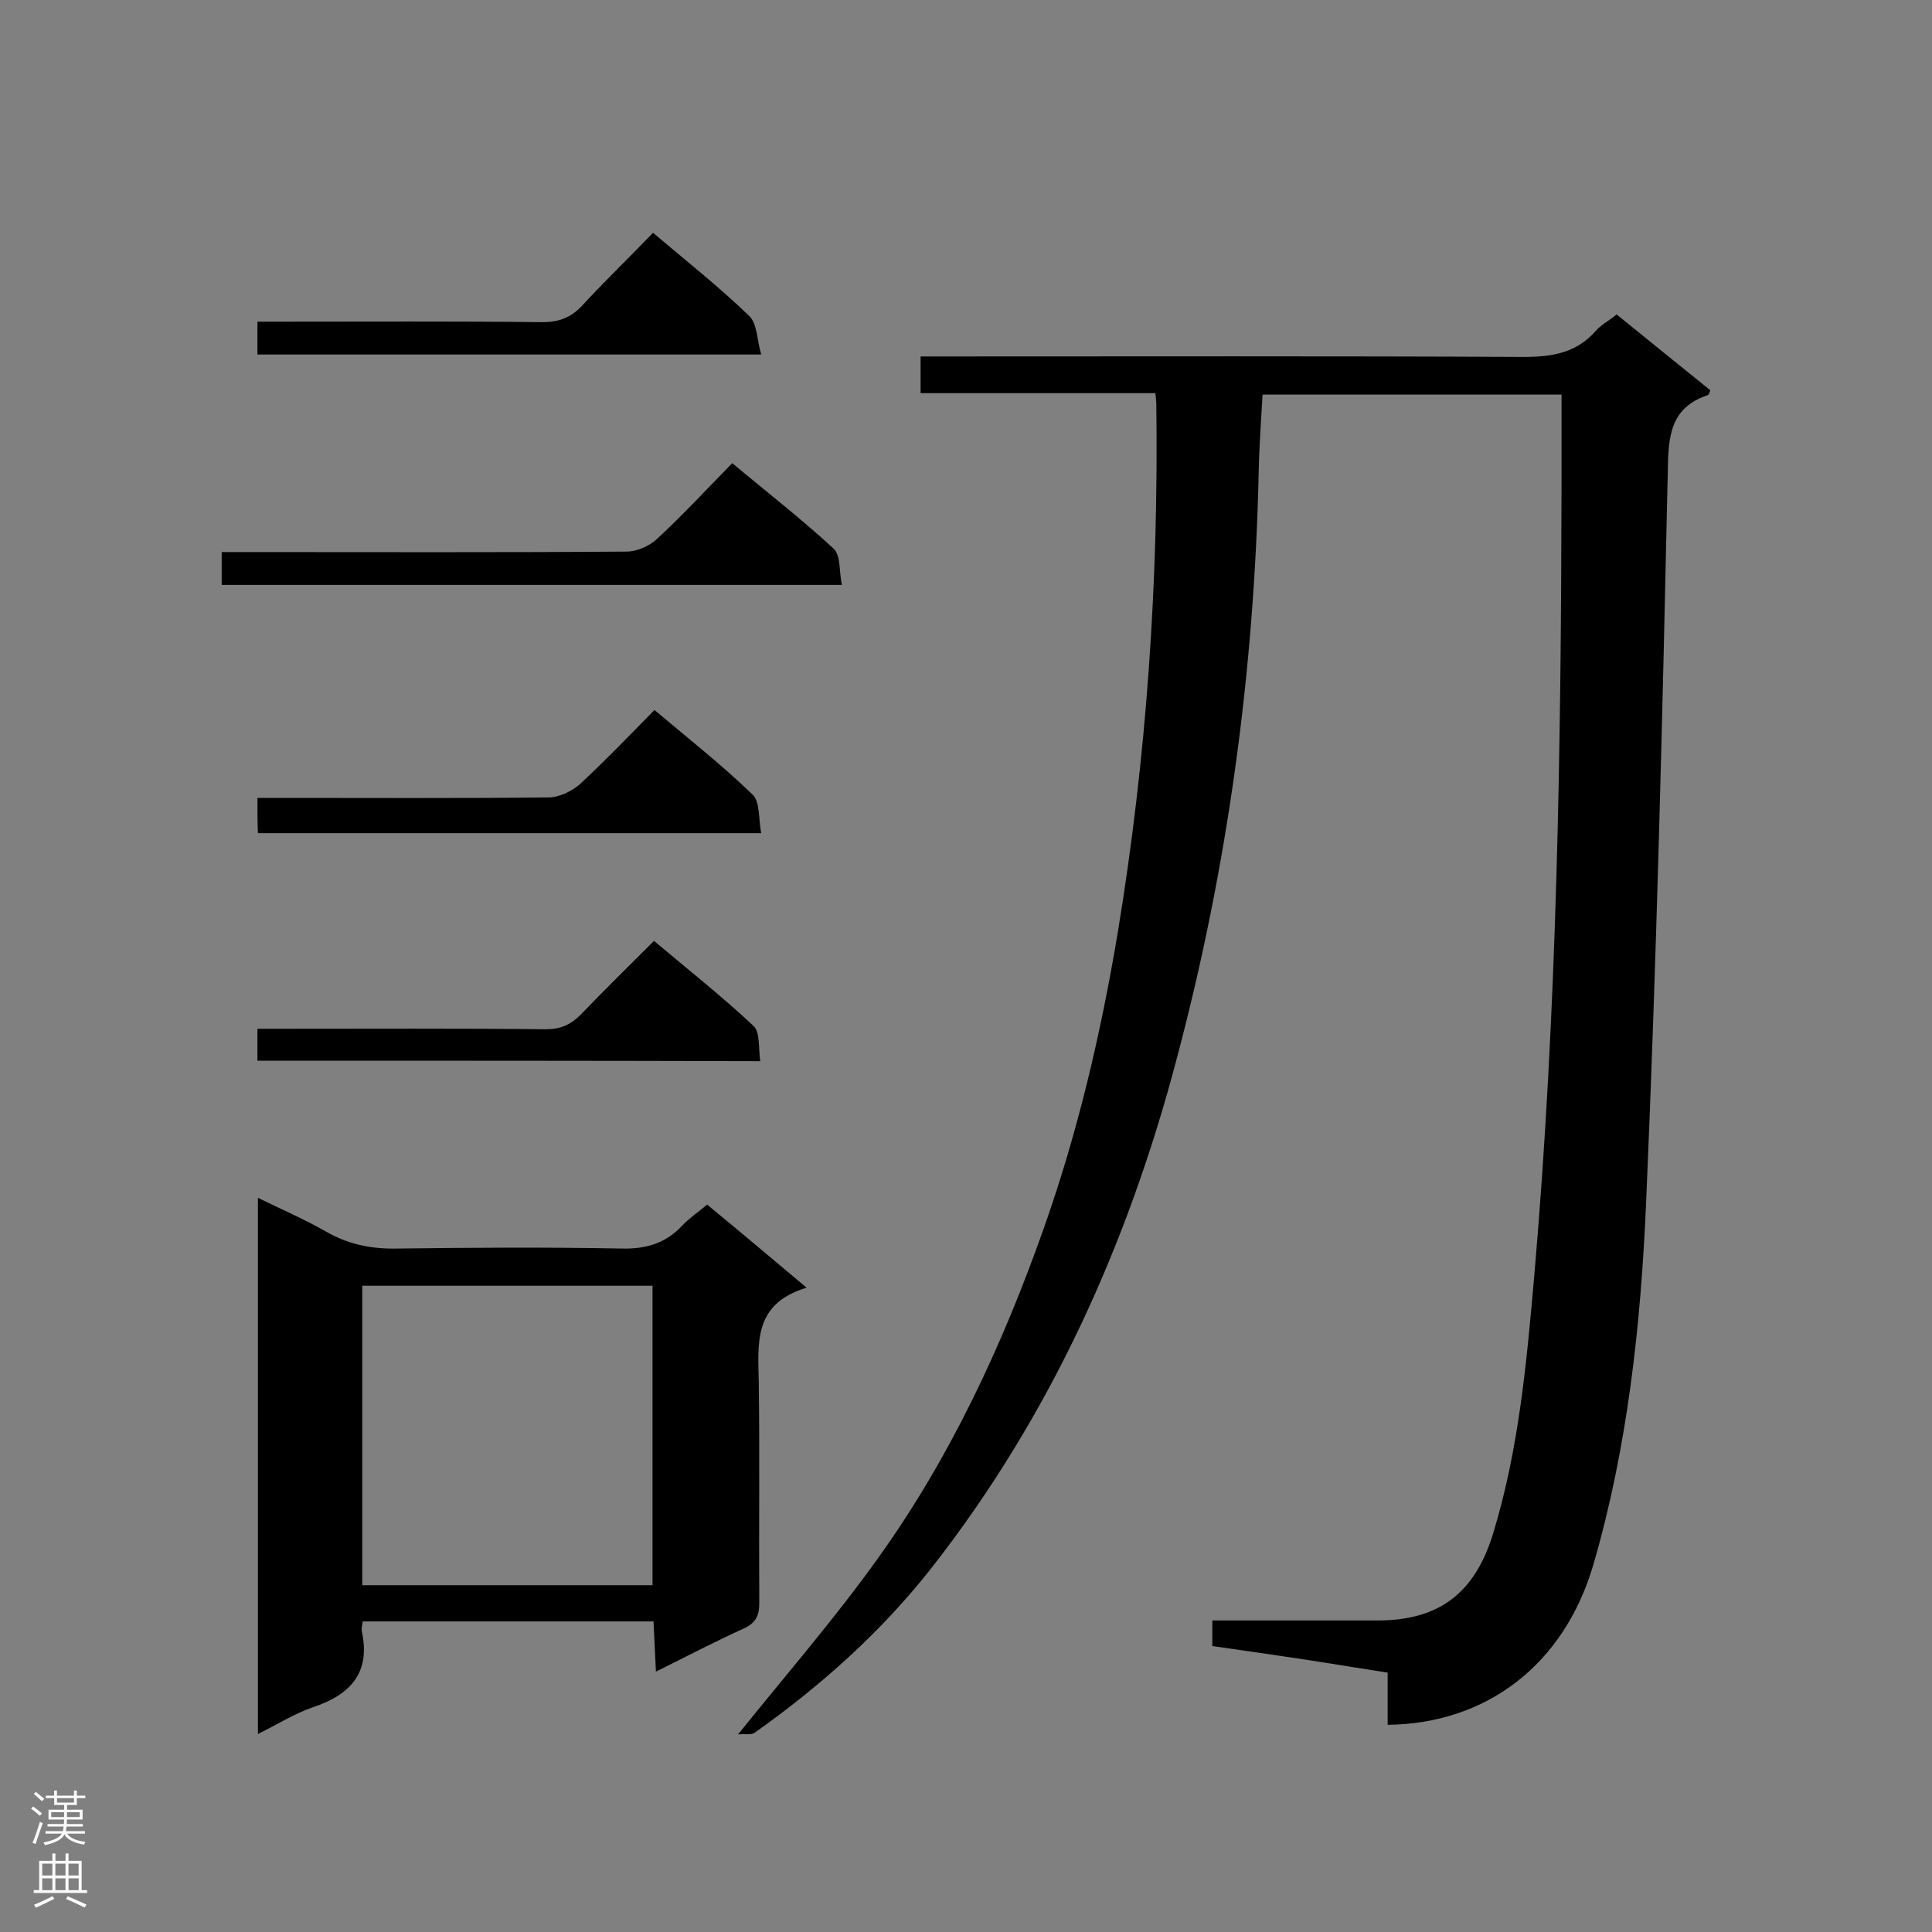
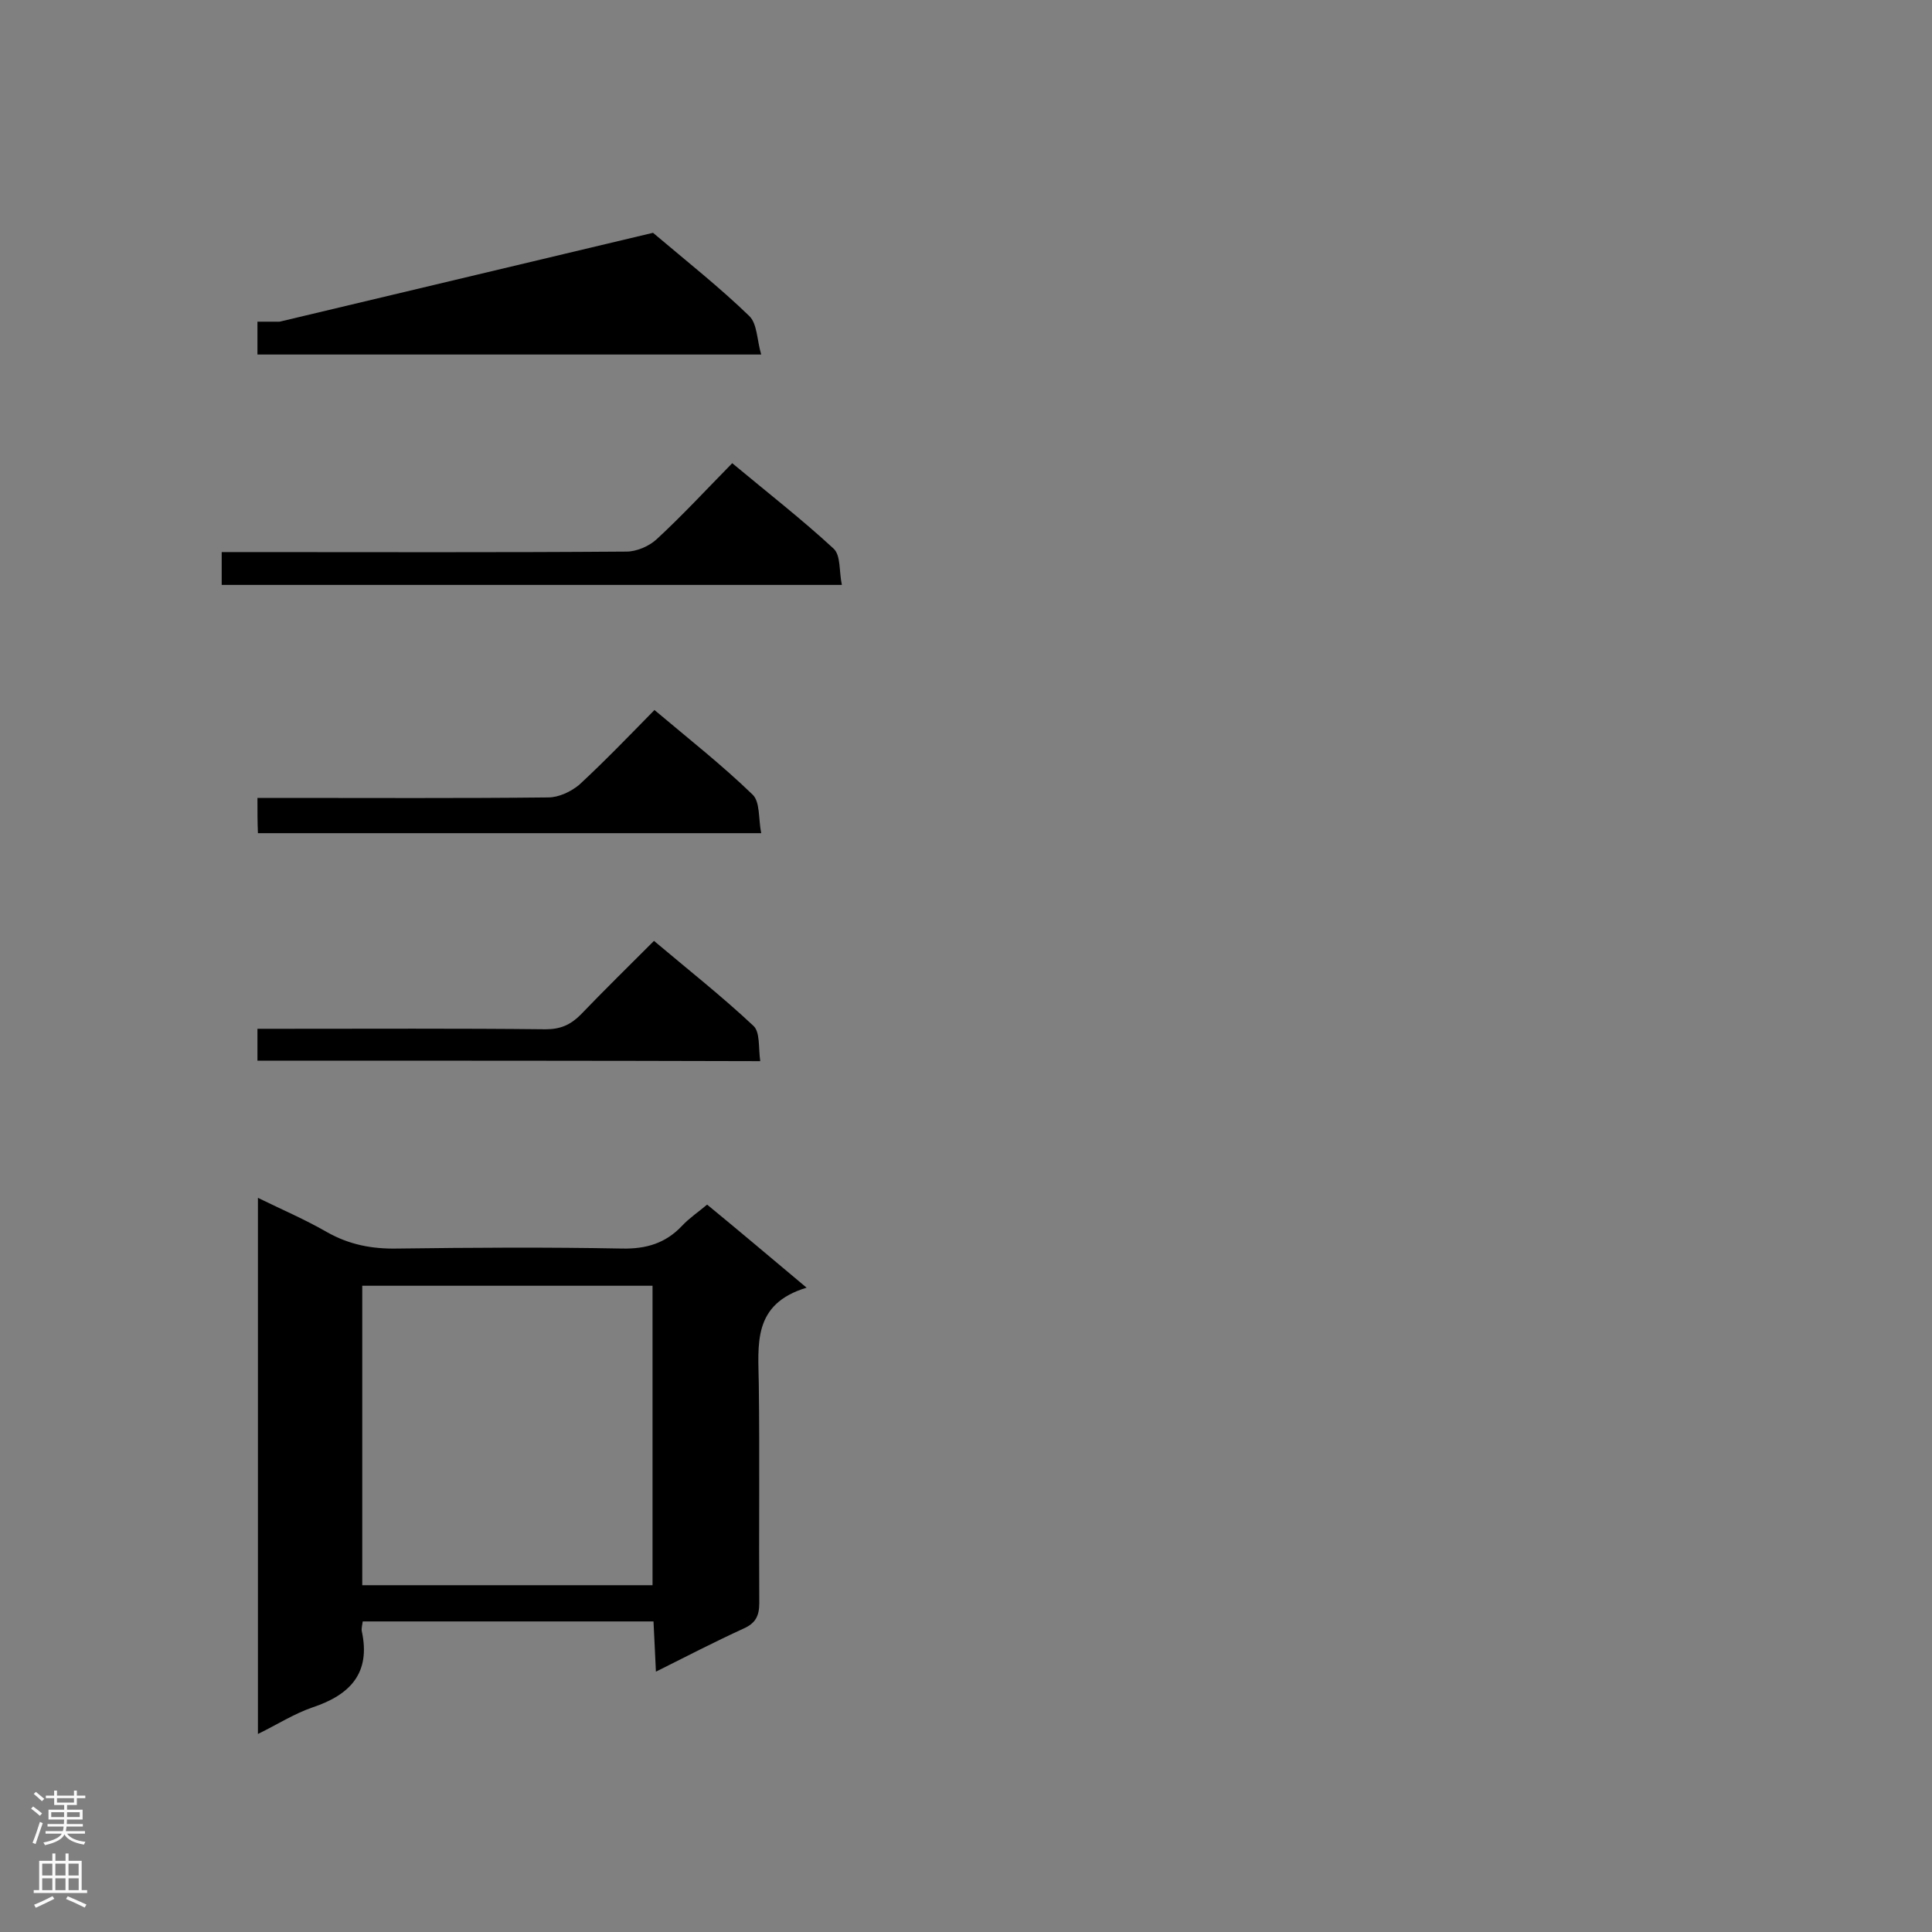
<svg xmlns="http://www.w3.org/2000/svg" enable-background="new 0 0 400 400" viewBox="0 0 400 400">
  <rect x="0" y="0" width="400" height="400" fill="#808080" stroke="none" />
  <g fill="#000001">
-     <path d="m239.2 81.4c-16.2 0-32.2 0-48.6 0 0-2.6 0-4.8 0-7.6h5.2c39.9 0 79.8-.1 119.7.1 5.8 0 10.8-.8 14.8-5.3 1.1-1.3 2.7-2.1 4.4-3.5 6.5 5.3 13 10.5 19.4 15.7-.2.5-.3.9-.5 1-7.8 2.6-8.2 8.5-8.3 15.7-1.1 50.6-2.3 101.2-4.5 151.7-1.1 25.1-3.8 50.3-10.9 74.7-6.1 20.9-22.3 33-42.6 33.2 0-3.5 0-7.1 0-10.8-6.5-1-12.4-2-18.4-2.9-5.9-.9-11.7-1.7-17.9-2.6 0-1.7 0-3.2 0-5.3h14.6 19.6c12.7 0 20.1-5.6 23.9-17.9 5.4-17.6 7-35.8 8.6-54 4.7-54.4 5.5-108.9 5.6-163.4 0-6.1 0-12.1 0-18.5-20.6 0-41.1 0-61.9 0-.3 5.4-.7 10.7-.8 16-.9 41.2-6.4 81.8-17 121.6-10.1 38.3-26.2 74-50.8 105.4-10.3 13.1-22.8 24.3-36.5 34-.8.6-2.2.2-3.5.4 10.2-12.7 20.3-24.3 29.2-36.8 14.8-20.7 25.5-43.7 34-67.7 7.1-20 11.9-40.5 15.4-61.4 6-36.3 8.5-72.8 8-109.6 0-.7-.1-1.3-.2-2.2z" />
    <path d="m75.1 335.7c-.1.8-.3 1.4-.2 2 1.9 8.7-2.4 13.2-10.2 15.8-3.8 1.3-7.2 3.5-11.3 5.5 0-37.1 0-73.7 0-111 4.9 2.4 9.8 4.5 14.3 7.1 4.6 2.6 9.3 3.5 14.5 3.4 15.5-.2 31-.3 46.6 0 5 .1 9-1.1 12.4-4.7 1.5-1.6 3.3-2.8 5.2-4.4 6.7 5.5 13.2 11 20.6 17.2-11.3 3.4-10 11.8-9.9 20 .2 15.1 0 30.2.1 45.3 0 2.7-.8 4.2-3.3 5.3-5.9 2.7-11.7 5.7-18.1 8.9-.2-3.7-.3-6.9-.5-10.4-20.2 0-40 0-60.2 0zm-.1-7.5h60.1c0-20.8 0-41.4 0-62-20.2 0-40.1 0-60.1 0z" />
    <path d="m45.9 121.1c0-2.3 0-4.2 0-6.8h5.1c26.2 0 52.5.1 78.7-.1 2.1 0 4.7-1.1 6.3-2.6 5.3-4.9 10.2-10.2 15.6-15.7 7.2 6 14.4 11.6 21 17.7 1.5 1.4 1.1 4.7 1.7 7.5-43.3 0-85.6 0-128.4 0z" />
    <path d="m53.3 165.2h5c18.4 0 36.8.1 55.2-.1 2.2 0 4.7-1.2 6.4-2.6 5.3-4.9 10.3-10.1 15.6-15.5 7 5.9 14 11.4 20.3 17.5 1.6 1.5 1.2 5 1.8 8-35.1 0-69.5 0-104.2 0-.1-2.3-.1-4.4-.1-7.3z" />
    <path d="m53.3 219.6c0-2.2 0-4.2 0-6.6h4.9c18.3 0 36.5-.1 54.8.1 3 0 5.1-.9 7.2-3 4.9-5.1 10-10.1 15.2-15.3 7 5.9 14.1 11.5 20.6 17.6 1.4 1.3 1 4.5 1.4 7.3-35-.1-69.3-.1-104.1-.1z" />
-     <path d="m135.2 48.2c7.1 6 13.8 11.3 19.9 17.2 1.7 1.6 1.6 5 2.5 8-35.5 0-69.8 0-104.3 0 0-2.2 0-4.1 0-6.8h4.6c18.1 0 36.3-.1 54.4.1 3.5 0 6-1 8.3-3.5 4.6-5 9.5-9.7 14.6-15z" />
+     <path d="m135.2 48.2c7.1 6 13.8 11.3 19.9 17.2 1.7 1.6 1.6 5 2.5 8-35.5 0-69.8 0-104.3 0 0-2.2 0-4.1 0-6.8h4.6z" />
  </g>
  <path d="m6.44 374.46.42-.45c.65.47 1.27.95 1.85 1.44l-.45.49c-.65-.56-1.25-1.06-1.82-1.48m.93 7.33-.63-.26c.55-1.36 1.05-2.8 1.52-4.33.19.1.38.19.59.27-.46 1.29-.95 2.73-1.48 4.32m-.38-10.38.44-.42c.43.34 1.01.82 1.74 1.44l-.49.49c-.53-.51-1.09-1.01-1.69-1.51m2.5.35h1.72v-1.04h.59v1.04h3.52v-1.04h.59v1.04h1.75v.53h-1.75v1.42h-2.03v.97h3.22v2.03h-3.24c0 .35-.01.66-.03.93h3.32v.53h-3.37c-.03.27-.08.58-.15.94h3.96v.53h-3.71c.67.92 1.93 1.48 3.79 1.68-.13.24-.23.44-.29.59-2.13-.38-3.48-1.08-4.04-2.12-.43.97-1.77 1.72-4.03 2.23-.09-.19-.2-.37-.33-.55 2.1-.42 3.37-1.03 3.81-1.83h-3.36v-.53h3.58c.08-.29.13-.61.16-.94h-3.33v-.53h3.39c.02-.27.04-.58.04-.93h-3.23v-2.03h3.25v-.97h-2.07v-1.42h-1.73zm1.12 3.44v1h2.65c.01-.3.02-.44.01-.4v-.25-.35zm1.19-2h3.52v-.91h-3.52zm4.71 2h-2.63v.59c0 .15-.01.28-.01.4h2.64z" fill="#fafafa" />
  <path d="m13.56 383.74h.63v1.52h2.72v6.07h1.13v.6h-11.06v-.6h1.13v-6.07h2.73v-1.52h.63v1.52h2.1v-1.52zm-2.69 8.83.38.56c-1.24.63-2.53 1.25-3.85 1.85-.1-.21-.21-.42-.34-.63 1.36-.55 2.63-1.15 3.81-1.78m-2.13-4.27h2.1v-2.45h-2.1zm0 3.04h2.1v-2.46h-2.1zm2.72-3.04h2.1v-2.45h-2.1zm0 3.04h2.1v-2.46h-2.1zm6.07 3.6c-1.41-.71-2.7-1.3-3.86-1.78l.35-.56c1.45.62 2.75 1.19 3.88 1.72zm-1.25-9.09h-2.1v2.45h2.1zm-2.09 5.49h2.1v-2.46h-2.1z" fill="#fafafa" />
</svg>